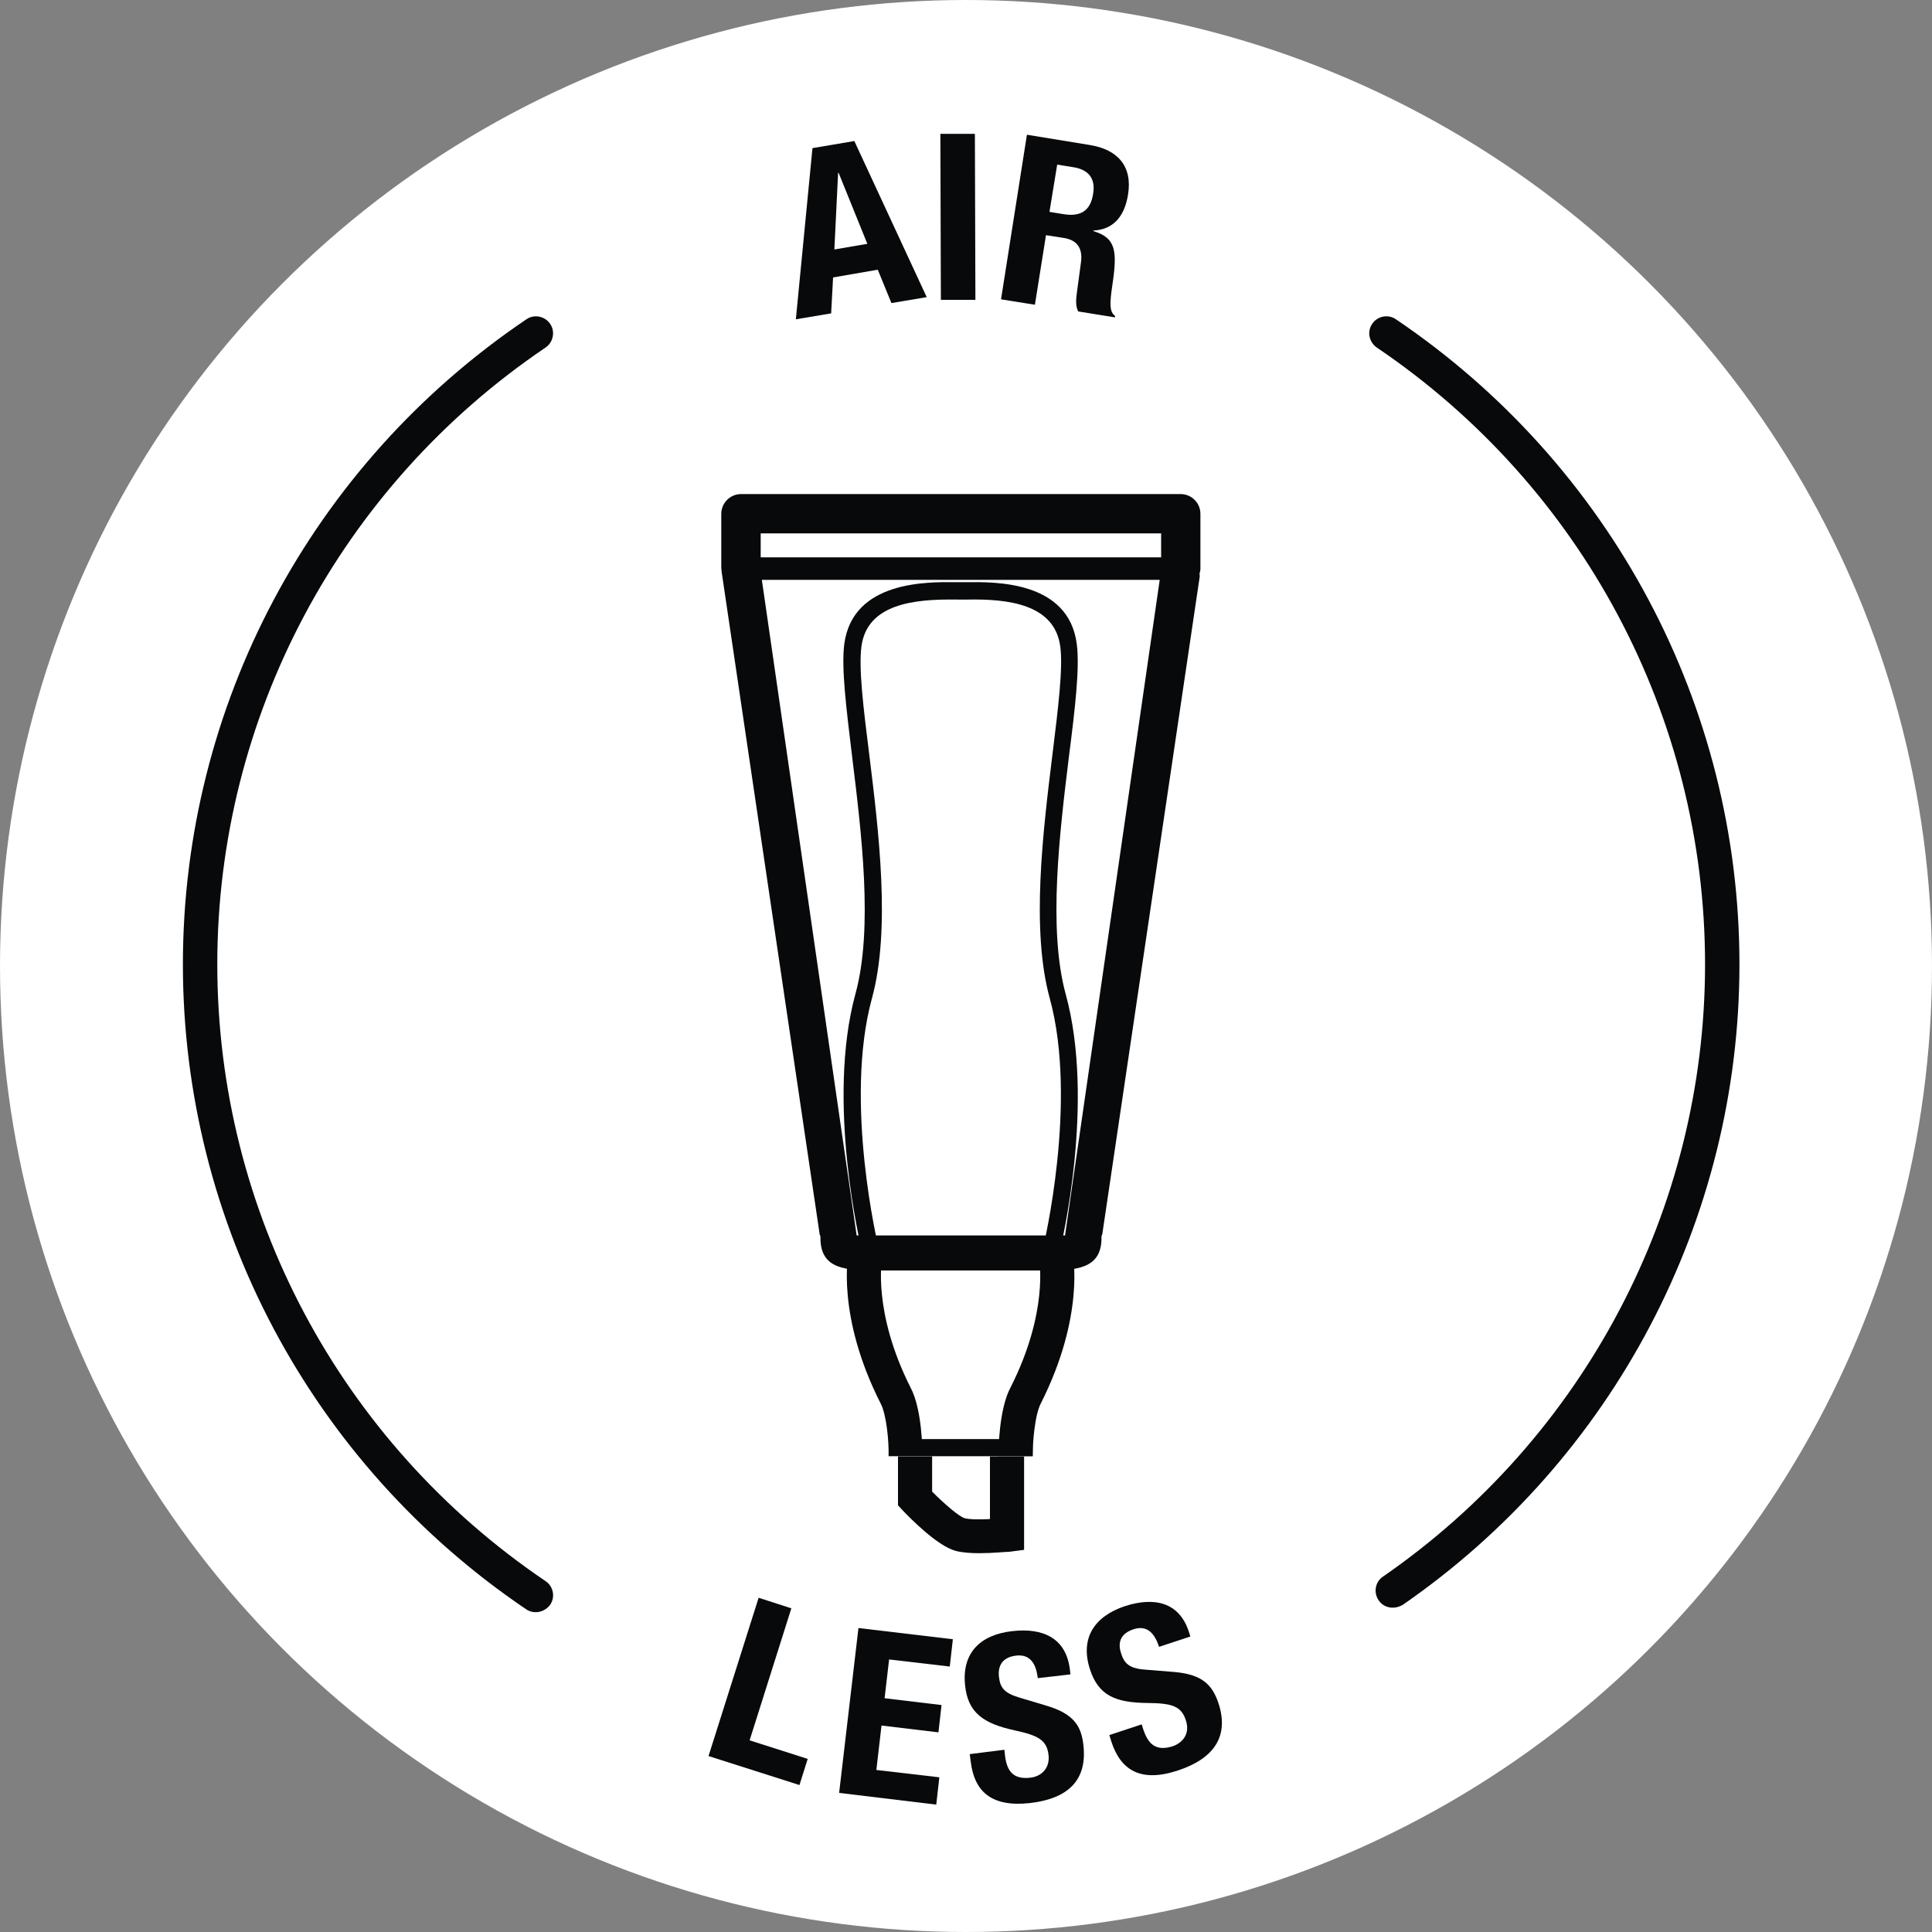
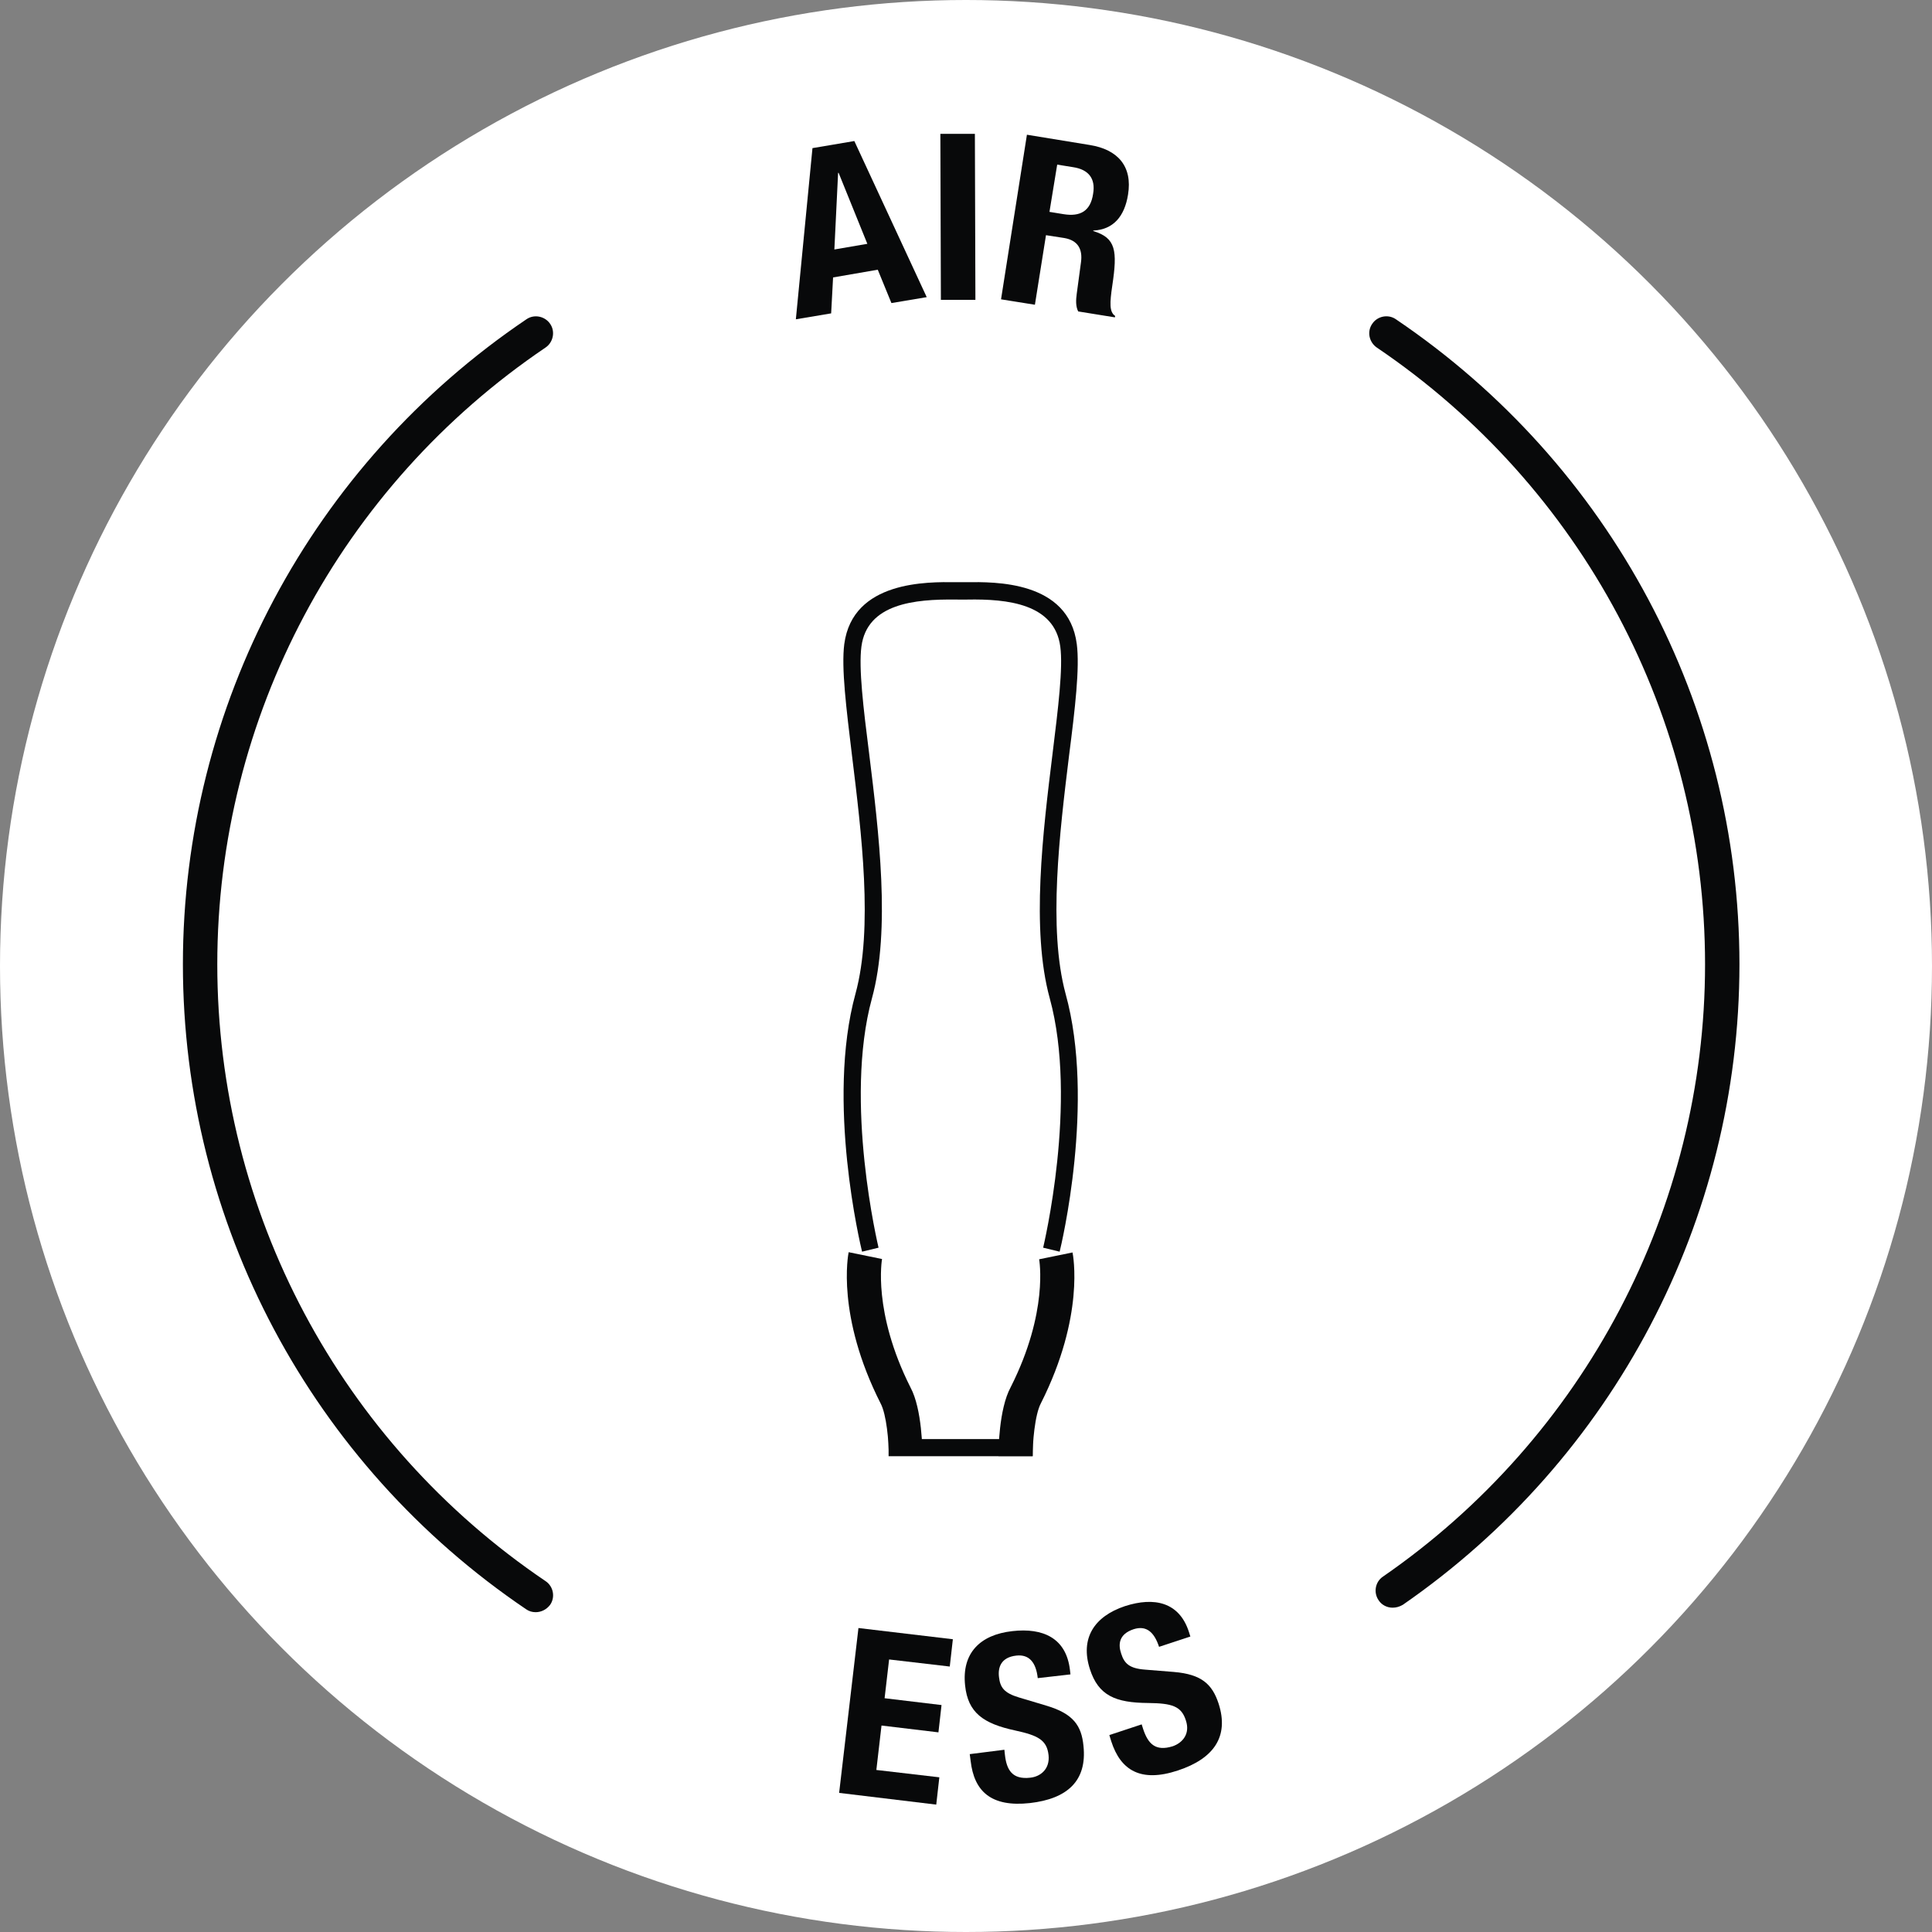
<svg xmlns="http://www.w3.org/2000/svg" id="Calque_1" x="0px" y="0px" viewBox="0 0 1500 1500" style="enable-background:new 0 0 1500 1500;" xml:space="preserve">
  <rect x="0" y="0" width="1500" height="1500" fill="#808080" stroke="none" />
  <style type="text/css">
	.st0{fill:#FFFFFF;}
	.st1{fill:#08090A;}
</style>
  <g>
    <g id="Calque_2_00000136408015548554825150000001595356854322542488_">
      <circle class="st0" cx="750" cy="750" r="750" />
    </g>
    <g id="Calque_3">
      <g>
        <path class="st1" d="M415.9,1251.7c-2.7,0-5.1-0.7-7.3-2.2C241.7,1136.7,142,949.4,142,748.7s99.7-388,266.7-500.8     c6-4.2,14.4-2.4,18.4,3.5c4.2,6,2.4,14.4-3.5,18.4c-159.6,107.9-254.9,287-254.9,478.9s95.3,371,254.9,478.9     c6,4,7.7,12.4,3.5,18.4C424.3,1249.7,420.1,1251.7,415.9,1251.7z M1081.2,1248.2c-4.2,0-8.4-2-10.8-5.7c-4.2-6-2.7-14.4,3.3-18.4     c156.5-108.1,250.1-285.9,250.1-475.4c0-191.9-95.3-371-254.9-478.9c-6-4.2-7.7-12.4-3.5-18.4c4-6,12.4-7.7,18.4-3.5     c166.9,112.8,266.7,300,266.7,500.8c0,198.3-97.7,384.1-261.4,497.3C1086.5,1247.5,1083.9,1248.2,1081.2,1248.2z" />
        <g>
          <path class="st1" d="M630.8,115l32.5-5.5l56.2,121.2l-27.4,4.6l-10.6-25.9l-34.7,6l-1.5,27.9l-27.4,4.6L630.8,115z M647.8,193.7      l25.6-4.4l-22.3-55.1h-0.4L647.8,193.7z" />
          <path class="st1" d="M730.5,232.8l-0.4-128.9h26.8l0.4,128.9H730.5z" />
          <path class="st1" d="M797.3,104.6l48.9,8c21.7,3.5,33.2,16.6,29.6,38.5c-2.7,17-11.5,27.2-27,27.9v0.4      c17.7,5.3,18.8,15.3,14.8,42.2c-2,13.5-2.4,20.6,2.2,23.7l-0.2,1.1l-28.5-4.6c-2-4-1.8-8.8-1.1-13.9l3.3-24.5      c1.3-9.9-2.4-16.8-13-18.6l-14.2-2.2l-8.6,54l-26.3-4.2L797.3,104.6z M814.8,164.5l11.1,1.8c12.6,2,20.8-2.2,22.8-15.9      c2-11.7-3.5-18.8-15.5-20.6l-12.4-2L814.8,164.5z" />
        </g>
        <g>
-           <path class="st1" d="M550.1,1363.4l38.9-122.9l25.4,8.2L582,1351.2l45.1,14.4l-6.4,20.3L550.1,1363.4z" />
          <path class="st1" d="M739.8,1272.7l-2.4,21.2l-47.1-5.5l-3.5,30.1l44.2,5.3l-2.4,21.2l-44.2-5.3l-4,34.5l48.9,5.7l-2.4,21.2      l-75.4-9.1l15-128L739.8,1272.7z" />
          <path class="st1" d="M779.8,1358.5l0.4,3.8c1.3,11.9,5.7,19.5,19.7,17.9c8.2-0.9,15.3-6.9,14.2-17.5c-1.3-11.7-8-15.3-26.1-19.2      c-24.5-5.3-36.5-13.7-38.7-34.9c-2.7-25,11.5-39.4,36.7-42.2c23.7-2.7,41.8,5.3,44.7,30.1l0.4,3.5l-25.4,2.9      c-1.3-11.9-6.4-18.6-16.6-17.5c-11.9,1.3-14.4,9.1-13.5,16.6c0.9,8,3.8,12.4,15.5,15.9l21.4,6.4c20.8,6.2,27.2,15.5,28.7,31.2      c2.9,27.2-12.6,41.1-41.6,44.4c-30.1,3.3-43.3-9.1-46-32.7l-0.7-5.3L779.8,1358.5z" />
          <path class="st1" d="M886.4,1338.8l1.1,3.5c3.8,11.5,9.5,17.7,23,13.5c7.7-2.7,13.7-9.7,10.2-20.1      c-3.5-11.1-10.8-13.3-29.4-13.5c-25.2-0.2-38.5-5.7-45.1-26.3c-7.7-23.9,3.3-40.9,27.2-48.9c22.6-7.3,42.2-3.3,49.7,20.1      l1.1,3.5l-24.3,8c-3.8-11.5-9.9-16.8-19.7-13.7c-11.5,3.8-12.2,11.7-9.7,19c2.4,7.5,6.2,11.5,18.6,12.4l22.3,1.8      c21.7,1.8,29.8,9.7,34.7,24.5c8.4,25.9-4,42.9-31.6,52c-28.7,9.5-44.4,0-51.7-22.6l-1.5-4.9L886.4,1338.8z" />
        </g>
        <g>
-           <path class="st1" d="M932,398.9c0-8.4-6.9-15.3-15.3-15.3H575.3c-8.4,0-15.3,6.9-15.3,15.3v42.7c0,0.2,0.2,0.4,0.2,0.9      c0,0.2,0,0.4,0,0.9l76.1,514.3c0,0.9,0.4,1.5,0.7,2.2v1.3c0,24.3,19.7,25.2,44,25.2h130.2c24.3,0,44-1.1,44-25.2v-1.3      c0.2-0.9,0.7-1.5,0.7-2.2l75.6-510.3c0-0.7-0.2-1.3-0.2-2c0.2-1.1,0.7-2.2,0.7-3.5C932,441.8,932,398.9,932,398.9z M901.5,432.7      H590.6v-18.6h310.9C901.5,414.1,901.5,432.7,901.5,432.7z M826.9,959.2H665.1l-73.6-509h308.9L826.9,959.2z" />
          <path class="st1" d="M690.1,1130.5c0-11.3-1.8-32.3-6.4-40.9c-34.5-68.1-25.2-115.4-24.8-117.4l25.9,5.3      c0,0.4-7.5,40.9,22.1,99.7c9.1,16.8,9.3,49.5,9.3,53.1h-26.1V1130.5z" />
          <path class="st1" d="M801.7,1130.5h-26.5c0-3.8,0.2-36.5,9.5-53.5c29.6-58.6,22.1-98.8,22.1-99.3l25.9-5.3      c0.4,2,9.7,49.1-24.5,117C803.3,1098.5,801.7,1121,801.7,1130.5z" />
-           <path class="st1" d="M760.4,1205.9c-6.4,0-13-0.4-18.4-1.8c-14.2-3.8-35.2-25.2-41.3-31.6l-3.5-3.8v-38h26.5v27.4      c10.2,10.2,21.2,19.5,25.2,20.6c4,1.1,11.9,1.1,19.7,0.7v-48.6h26.5v72.5l-11.5,1.5C780.5,1204.8,770.8,1205.9,760.4,1205.9z" />
          <rect x="689.9" y="1117.3" class="st1" width="111.9" height="13.3" />
          <path class="st1" d="M822.7,971.8l-12.8-3.1c0.2-1.1,27.2-113.2,5.1-193.7c-14.6-53.3-5.3-129.1,2.2-189.9      c4.4-35.6,8.2-66.6,6-83.1c-4.4-33.2-40.9-37.1-72.3-36.5h-4.4H742c-31.8-0.4-68.8,3.1-73.2,36.5c-2.2,16.8,1.5,47.5,6,83.1      c7.5,60.8,16.8,136.6,2.2,189.9c-22.1,80.7,4.9,192.6,5.1,193.7l-12.8,3.1c-1.1-4.6-28.1-116.5-5.1-200.3      c13.9-50.9,4.6-125.1-2.7-184.8c-4.4-36.5-8.4-68.1-6-86.7c6.6-49.3,64.8-48.2,86.5-48h4.2h4.2c21.7-0.2,79.2-1.3,85.6,48      c2.4,18.4-1.3,50-6,86.7c-7.3,59.7-16.4,134-2.7,184.8C850.6,855.5,823.9,967.1,822.7,971.8z" />
        </g>
      </g>
    </g>
  </g>
</svg>